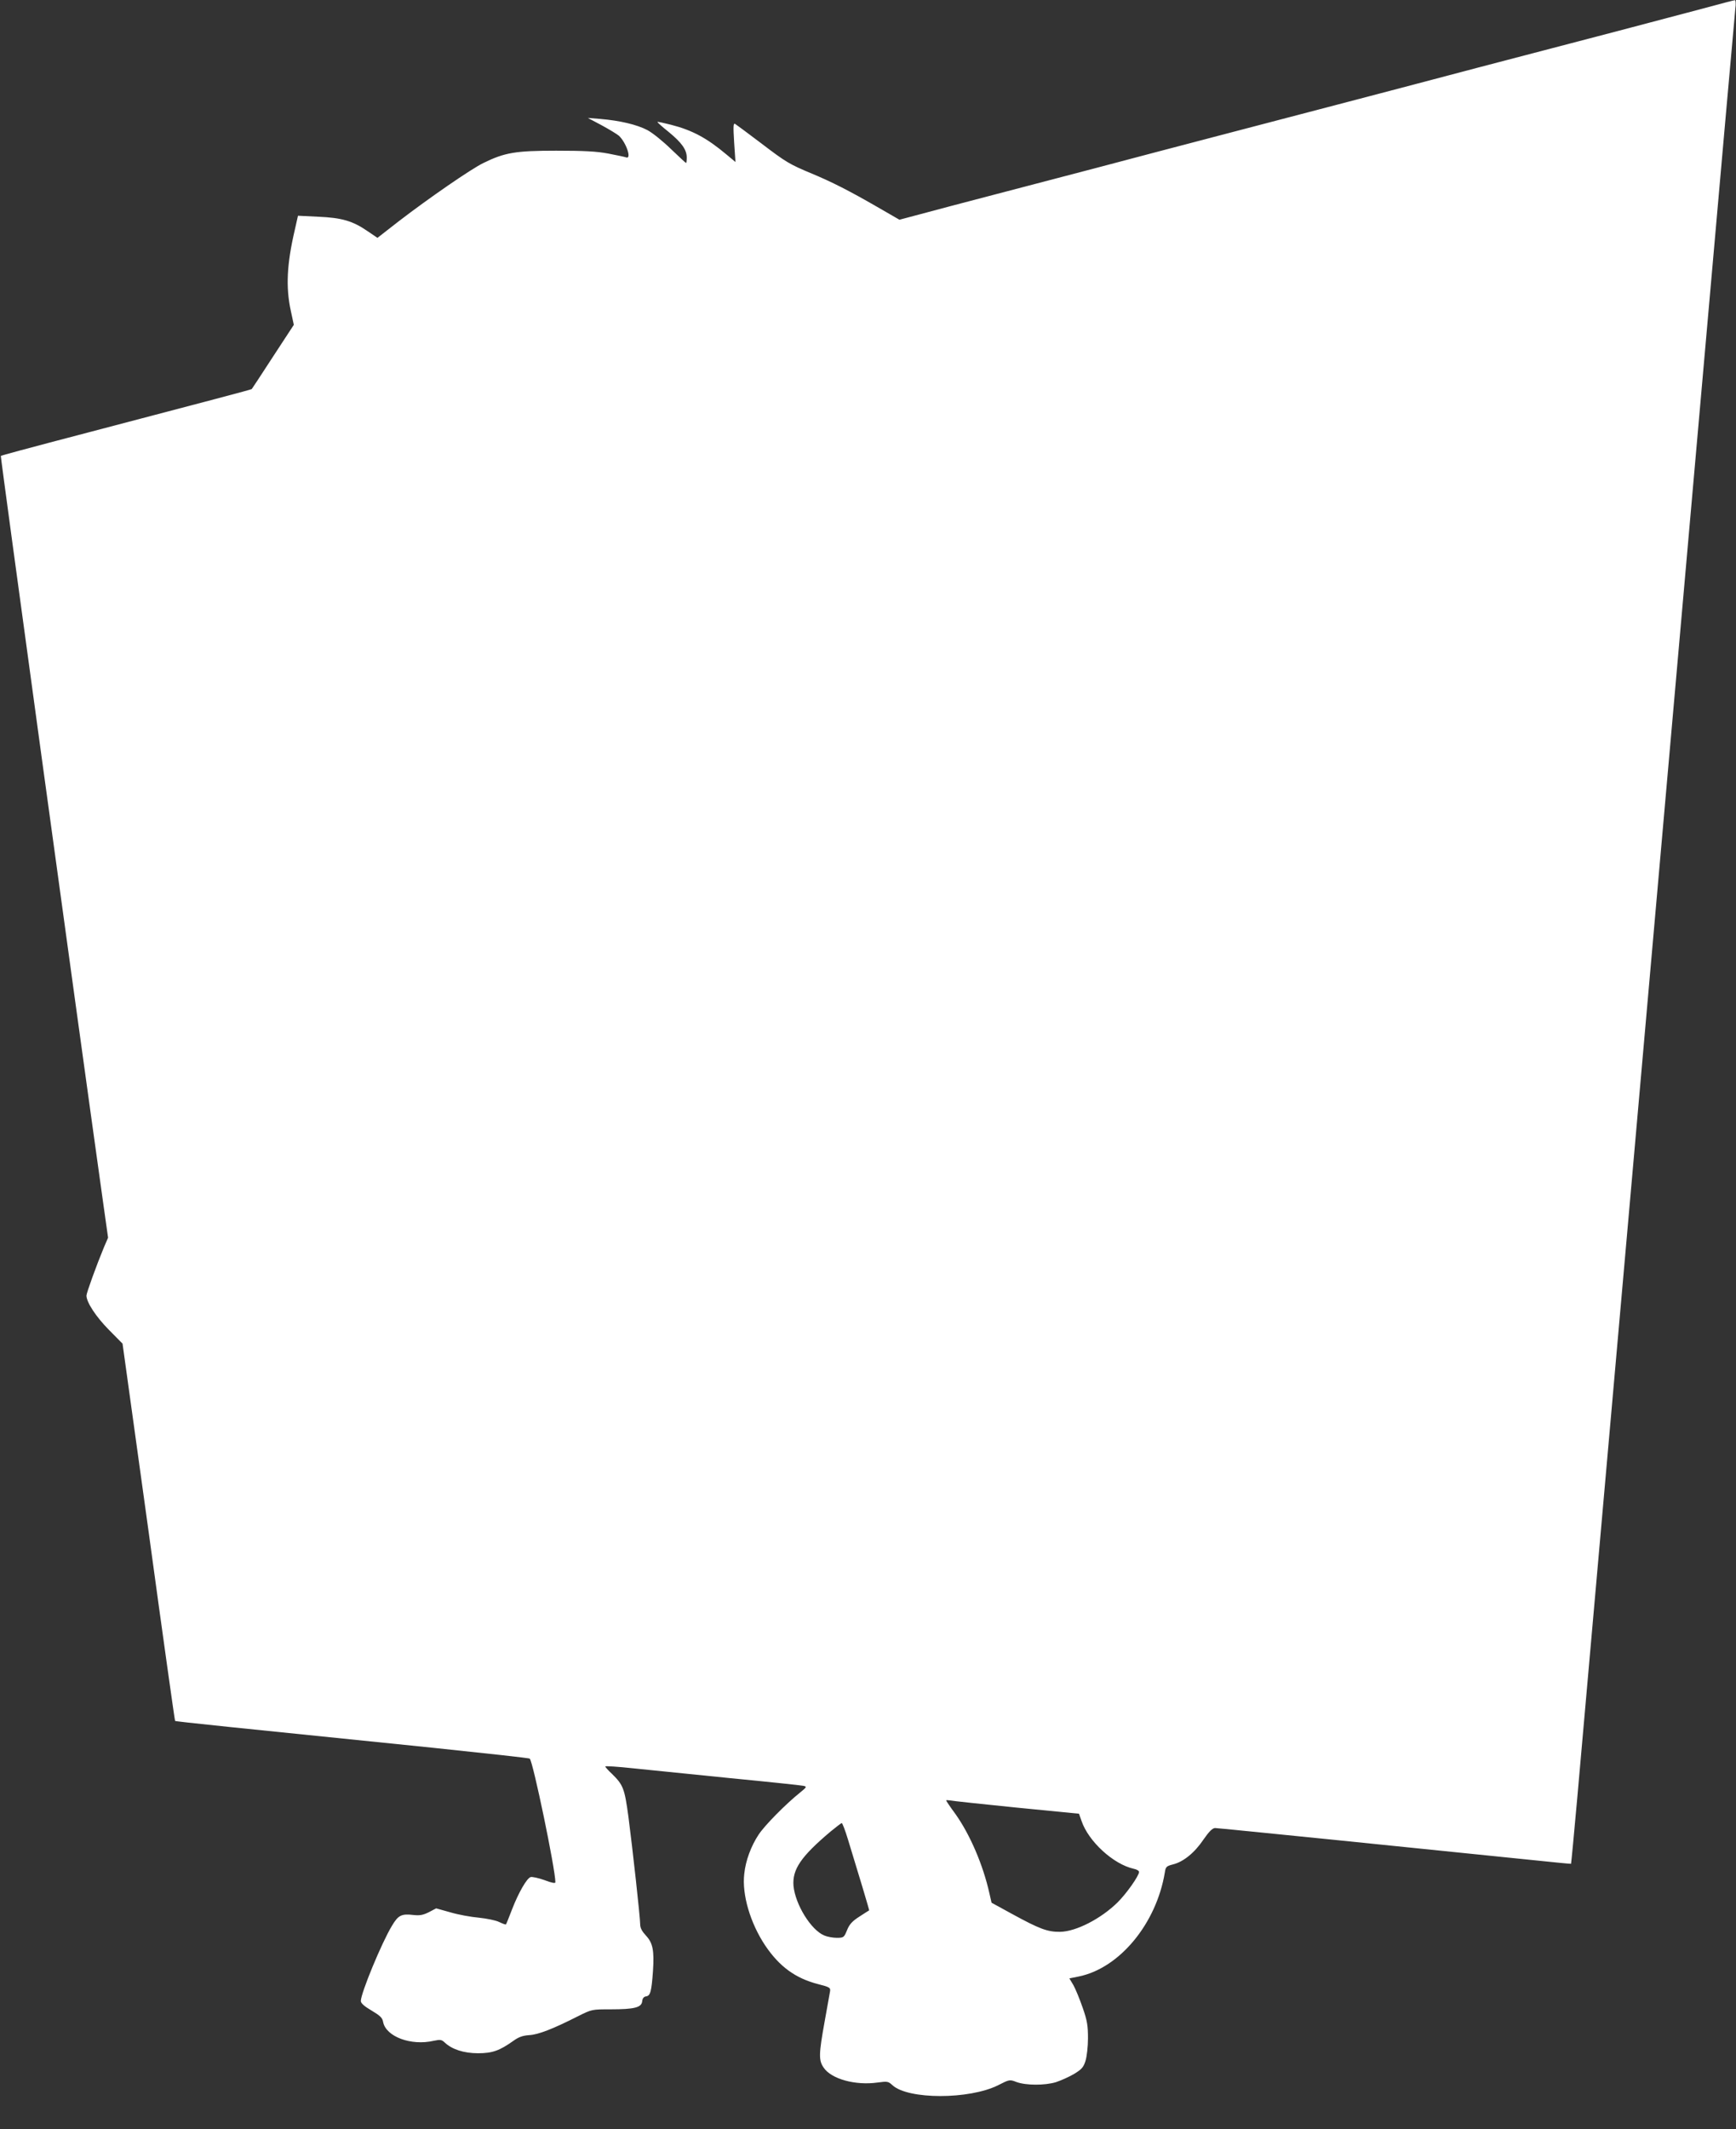
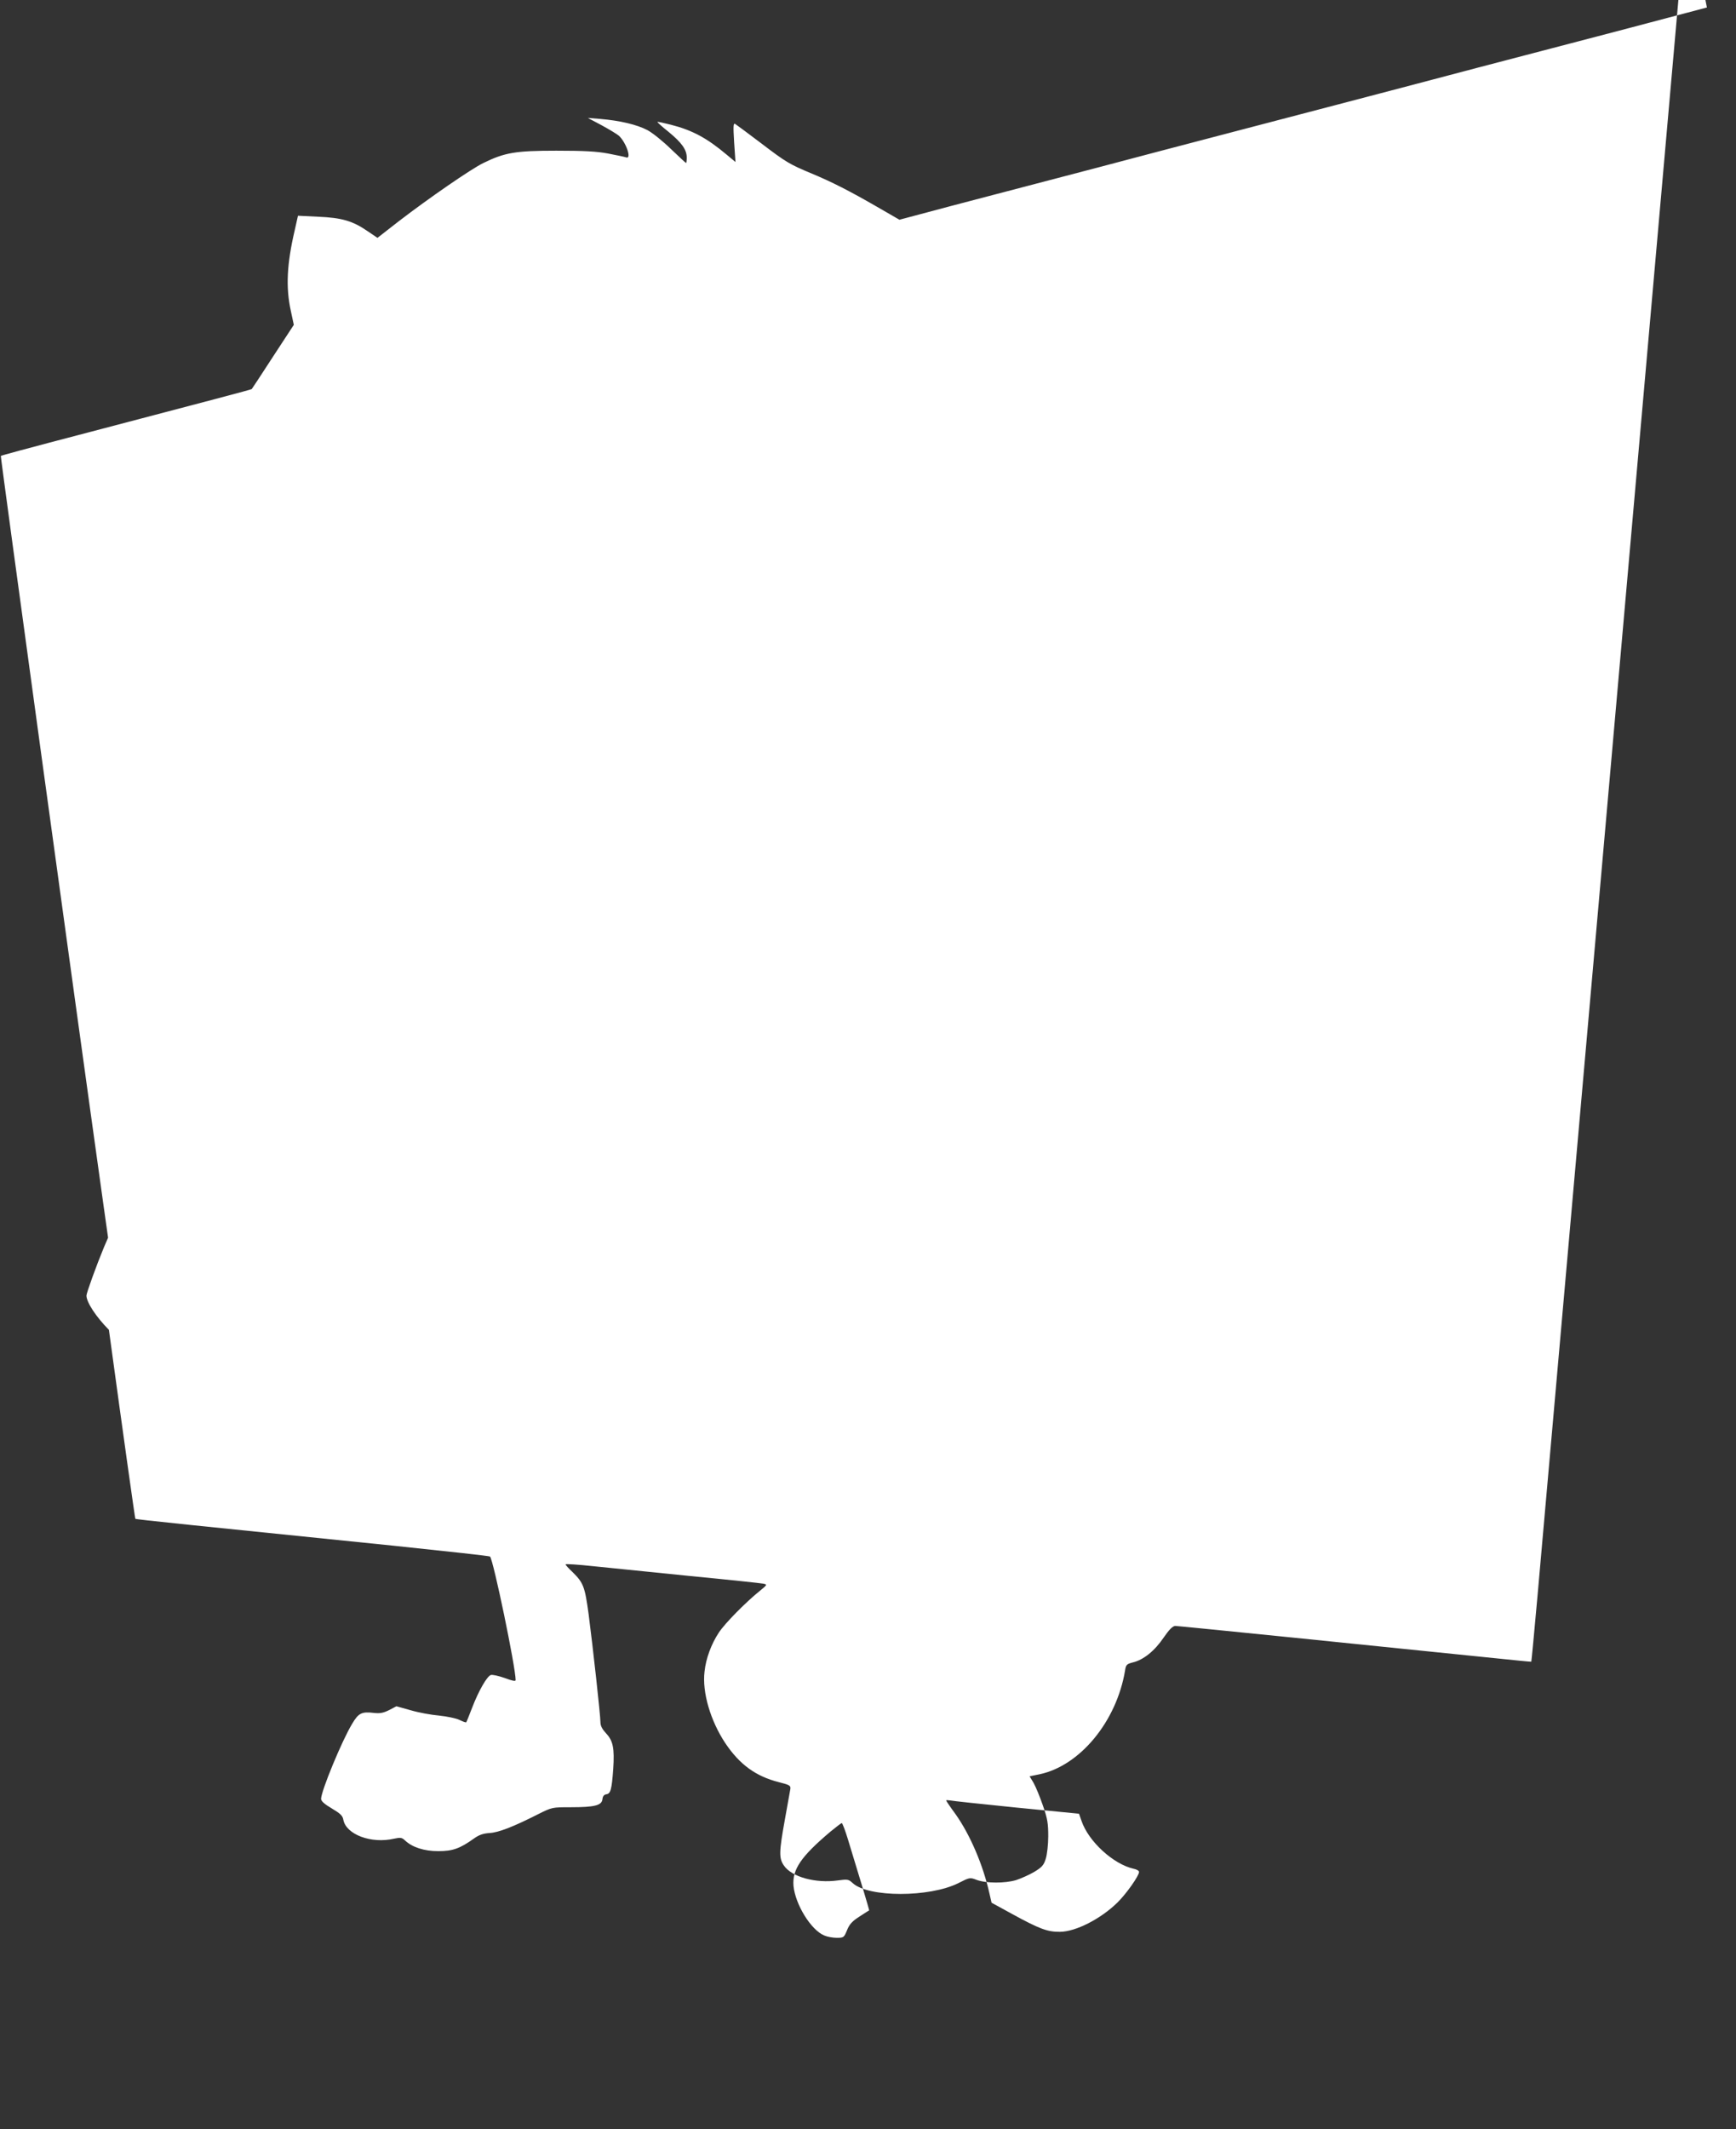
<svg xmlns="http://www.w3.org/2000/svg" version="1.0" width="1044pt" height="1280pt" viewBox="0 0 1044 1280" preserveAspectRatio="xMidYMid meet">
  <rect x="0" y="0" width="1044" height="1280" fill="#333333" stroke="none" />
  <g transform="translate(0,1280) scale(0.1,-0.1)" fill="#ffffff" stroke="none">
-     <path d="M10265 12755 c-88 -23 -326 -86 -530 -140 -203 -53 -584 -153 -845 -221 -261 -69 -610 -161 -775 -204 -165 -43 -500 -131 -745 -195 -245 -64 -587 -154 -760 -200 -173 -45 -457 -120 -630 -165 -173 -45 -373 -98 -443 -117 l-128 -34 -137 79 c-163 94 -269 148 -389 198 -134 56 -154 67 -306 183 -78 59 -148 111 -156 116 -11 6 -12 -12 -6 -111 l8 -118 -54 45 c-118 99 -205 146 -334 179 -43 11 -80 19 -81 17 -2 -2 28 -29 67 -60 79 -65 109 -107 109 -154 0 -18 -2 -33 -4 -33 -2 0 -43 38 -90 83 -47 46 -111 98 -143 115 -63 33 -165 57 -283 67 l-75 6 83 -44 c46 -25 92 -53 104 -63 44 -41 79 -144 43 -130 -8 3 -57 13 -108 23 -70 13 -144 17 -312 17 -244 0 -310 -11 -438 -74 -73 -35 -329 -212 -510 -351 l-127 -99 -59 40 c-90 62 -156 81 -297 87 l-122 6 -20 -89 c-47 -202 -54 -342 -23 -483 l18 -84 -125 -191 c-68 -105 -126 -193 -128 -195 -2 -3 -260 -71 -984 -261 -379 -99 -521 -138 -525 -141 -3 -4 446 -3282 615 -4487 l30 -213 -25 -58 c-44 -106 -105 -274 -105 -290 0 -40 57 -127 135 -206 l82 -83 157 -1132 c85 -623 157 -1135 159 -1136 3 -4 366 -41 1555 -162 314 -33 575 -61 578 -65 20 -20 154 -665 154 -743 0 -8 -22 -4 -66 13 -37 13 -74 21 -83 18 -23 -7 -73 -94 -112 -195 -18 -47 -34 -87 -36 -89 -2 -3 -20 4 -41 14 -20 10 -75 21 -122 26 -47 4 -124 18 -171 32 l-86 24 -44 -23 c-34 -17 -54 -21 -91 -17 -74 9 -93 -1 -131 -65 -61 -100 -187 -405 -187 -452 0 -13 21 -32 64 -57 52 -31 66 -44 70 -69 17 -88 168 -145 305 -113 38 8 47 7 65 -10 44 -42 116 -65 201 -65 87 0 130 16 213 75 32 23 55 31 95 34 54 3 140 36 294 114 82 41 83 41 195 41 143 0 186 11 190 48 2 19 10 28 24 30 25 4 32 27 41 153 8 123 -1 168 -42 212 -24 26 -35 46 -35 68 0 42 -46 457 -71 649 -23 168 -31 189 -98 255 -23 21 -41 42 -41 45 0 4 75 -1 168 -11 92 -9 354 -36 582 -59 228 -22 426 -43 440 -46 24 -5 23 -7 -20 -42 -87 -70 -212 -197 -248 -252 -45 -68 -78 -156 -86 -235 -15 -124 36 -296 125 -430 86 -128 183 -199 321 -234 67 -17 73 -21 70 -42 -2 -13 -17 -96 -33 -184 -35 -194 -36 -231 -6 -275 46 -69 191 -109 325 -90 59 8 64 7 89 -16 94 -87 463 -87 636 0 67 34 69 35 110 19 58 -21 170 -21 237 -1 30 10 80 32 110 50 46 28 56 40 68 78 8 25 15 86 15 135 0 76 -4 105 -32 185 -18 52 -43 113 -56 136 l-24 40 59 12 c244 51 464 318 515 624 5 35 10 39 48 49 63 15 131 70 184 149 34 49 54 69 70 70 18 0 1254 -125 1913 -193 124 -13 226 -23 228 -22 1 1 18 177 37 391 45 508 501 5669 750 8494 107 1218 198 2239 201 2268 4 28 2 52 -2 51 -5 0 -81 -20 -169 -44z m-4153 -10822 l377 -37 15 -43 c42 -124 192 -261 314 -288 17 -3 32 -12 32 -19 0 -23 -76 -131 -130 -184 -100 -98 -250 -175 -345 -176 -75 -1 -123 17 -286 106 l-126 69 -13 57 c-38 170 -116 352 -204 476 -31 42 -56 79 -56 82 0 2 10 2 23 0 12 -3 192 -22 399 -43z m-1013 -190 c61 -198 130 -428 128 -428 -1 0 -27 -17 -58 -37 -44 -28 -61 -47 -75 -82 -18 -44 -20 -46 -62 -46 -23 0 -57 6 -75 14 -80 33 -174 186 -185 298 -8 99 44 176 223 327 33 27 63 50 67 51 4 0 21 -44 37 -97z" />
+     <path d="M10265 12755 c-88 -23 -326 -86 -530 -140 -203 -53 -584 -153 -845 -221 -261 -69 -610 -161 -775 -204 -165 -43 -500 -131 -745 -195 -245 -64 -587 -154 -760 -200 -173 -45 -457 -120 -630 -165 -173 -45 -373 -98 -443 -117 l-128 -34 -137 79 c-163 94 -269 148 -389 198 -134 56 -154 67 -306 183 -78 59 -148 111 -156 116 -11 6 -12 -12 -6 -111 l8 -118 -54 45 c-118 99 -205 146 -334 179 -43 11 -80 19 -81 17 -2 -2 28 -29 67 -60 79 -65 109 -107 109 -154 0 -18 -2 -33 -4 -33 -2 0 -43 38 -90 83 -47 46 -111 98 -143 115 -63 33 -165 57 -283 67 l-75 6 83 -44 c46 -25 92 -53 104 -63 44 -41 79 -144 43 -130 -8 3 -57 13 -108 23 -70 13 -144 17 -312 17 -244 0 -310 -11 -438 -74 -73 -35 -329 -212 -510 -351 l-127 -99 -59 40 c-90 62 -156 81 -297 87 l-122 6 -20 -89 c-47 -202 -54 -342 -23 -483 l18 -84 -125 -191 c-68 -105 -126 -193 -128 -195 -2 -3 -260 -71 -984 -261 -379 -99 -521 -138 -525 -141 -3 -4 446 -3282 615 -4487 l30 -213 -25 -58 c-44 -106 -105 -274 -105 -290 0 -40 57 -127 135 -206 c85 -623 157 -1135 159 -1136 3 -4 366 -41 1555 -162 314 -33 575 -61 578 -65 20 -20 154 -665 154 -743 0 -8 -22 -4 -66 13 -37 13 -74 21 -83 18 -23 -7 -73 -94 -112 -195 -18 -47 -34 -87 -36 -89 -2 -3 -20 4 -41 14 -20 10 -75 21 -122 26 -47 4 -124 18 -171 32 l-86 24 -44 -23 c-34 -17 -54 -21 -91 -17 -74 9 -93 -1 -131 -65 -61 -100 -187 -405 -187 -452 0 -13 21 -32 64 -57 52 -31 66 -44 70 -69 17 -88 168 -145 305 -113 38 8 47 7 65 -10 44 -42 116 -65 201 -65 87 0 130 16 213 75 32 23 55 31 95 34 54 3 140 36 294 114 82 41 83 41 195 41 143 0 186 11 190 48 2 19 10 28 24 30 25 4 32 27 41 153 8 123 -1 168 -42 212 -24 26 -35 46 -35 68 0 42 -46 457 -71 649 -23 168 -31 189 -98 255 -23 21 -41 42 -41 45 0 4 75 -1 168 -11 92 -9 354 -36 582 -59 228 -22 426 -43 440 -46 24 -5 23 -7 -20 -42 -87 -70 -212 -197 -248 -252 -45 -68 -78 -156 -86 -235 -15 -124 36 -296 125 -430 86 -128 183 -199 321 -234 67 -17 73 -21 70 -42 -2 -13 -17 -96 -33 -184 -35 -194 -36 -231 -6 -275 46 -69 191 -109 325 -90 59 8 64 7 89 -16 94 -87 463 -87 636 0 67 34 69 35 110 19 58 -21 170 -21 237 -1 30 10 80 32 110 50 46 28 56 40 68 78 8 25 15 86 15 135 0 76 -4 105 -32 185 -18 52 -43 113 -56 136 l-24 40 59 12 c244 51 464 318 515 624 5 35 10 39 48 49 63 15 131 70 184 149 34 49 54 69 70 70 18 0 1254 -125 1913 -193 124 -13 226 -23 228 -22 1 1 18 177 37 391 45 508 501 5669 750 8494 107 1218 198 2239 201 2268 4 28 2 52 -2 51 -5 0 -81 -20 -169 -44z m-4153 -10822 l377 -37 15 -43 c42 -124 192 -261 314 -288 17 -3 32 -12 32 -19 0 -23 -76 -131 -130 -184 -100 -98 -250 -175 -345 -176 -75 -1 -123 17 -286 106 l-126 69 -13 57 c-38 170 -116 352 -204 476 -31 42 -56 79 -56 82 0 2 10 2 23 0 12 -3 192 -22 399 -43z m-1013 -190 c61 -198 130 -428 128 -428 -1 0 -27 -17 -58 -37 -44 -28 -61 -47 -75 -82 -18 -44 -20 -46 -62 -46 -23 0 -57 6 -75 14 -80 33 -174 186 -185 298 -8 99 44 176 223 327 33 27 63 50 67 51 4 0 21 -44 37 -97z" />
  </g>
</svg>